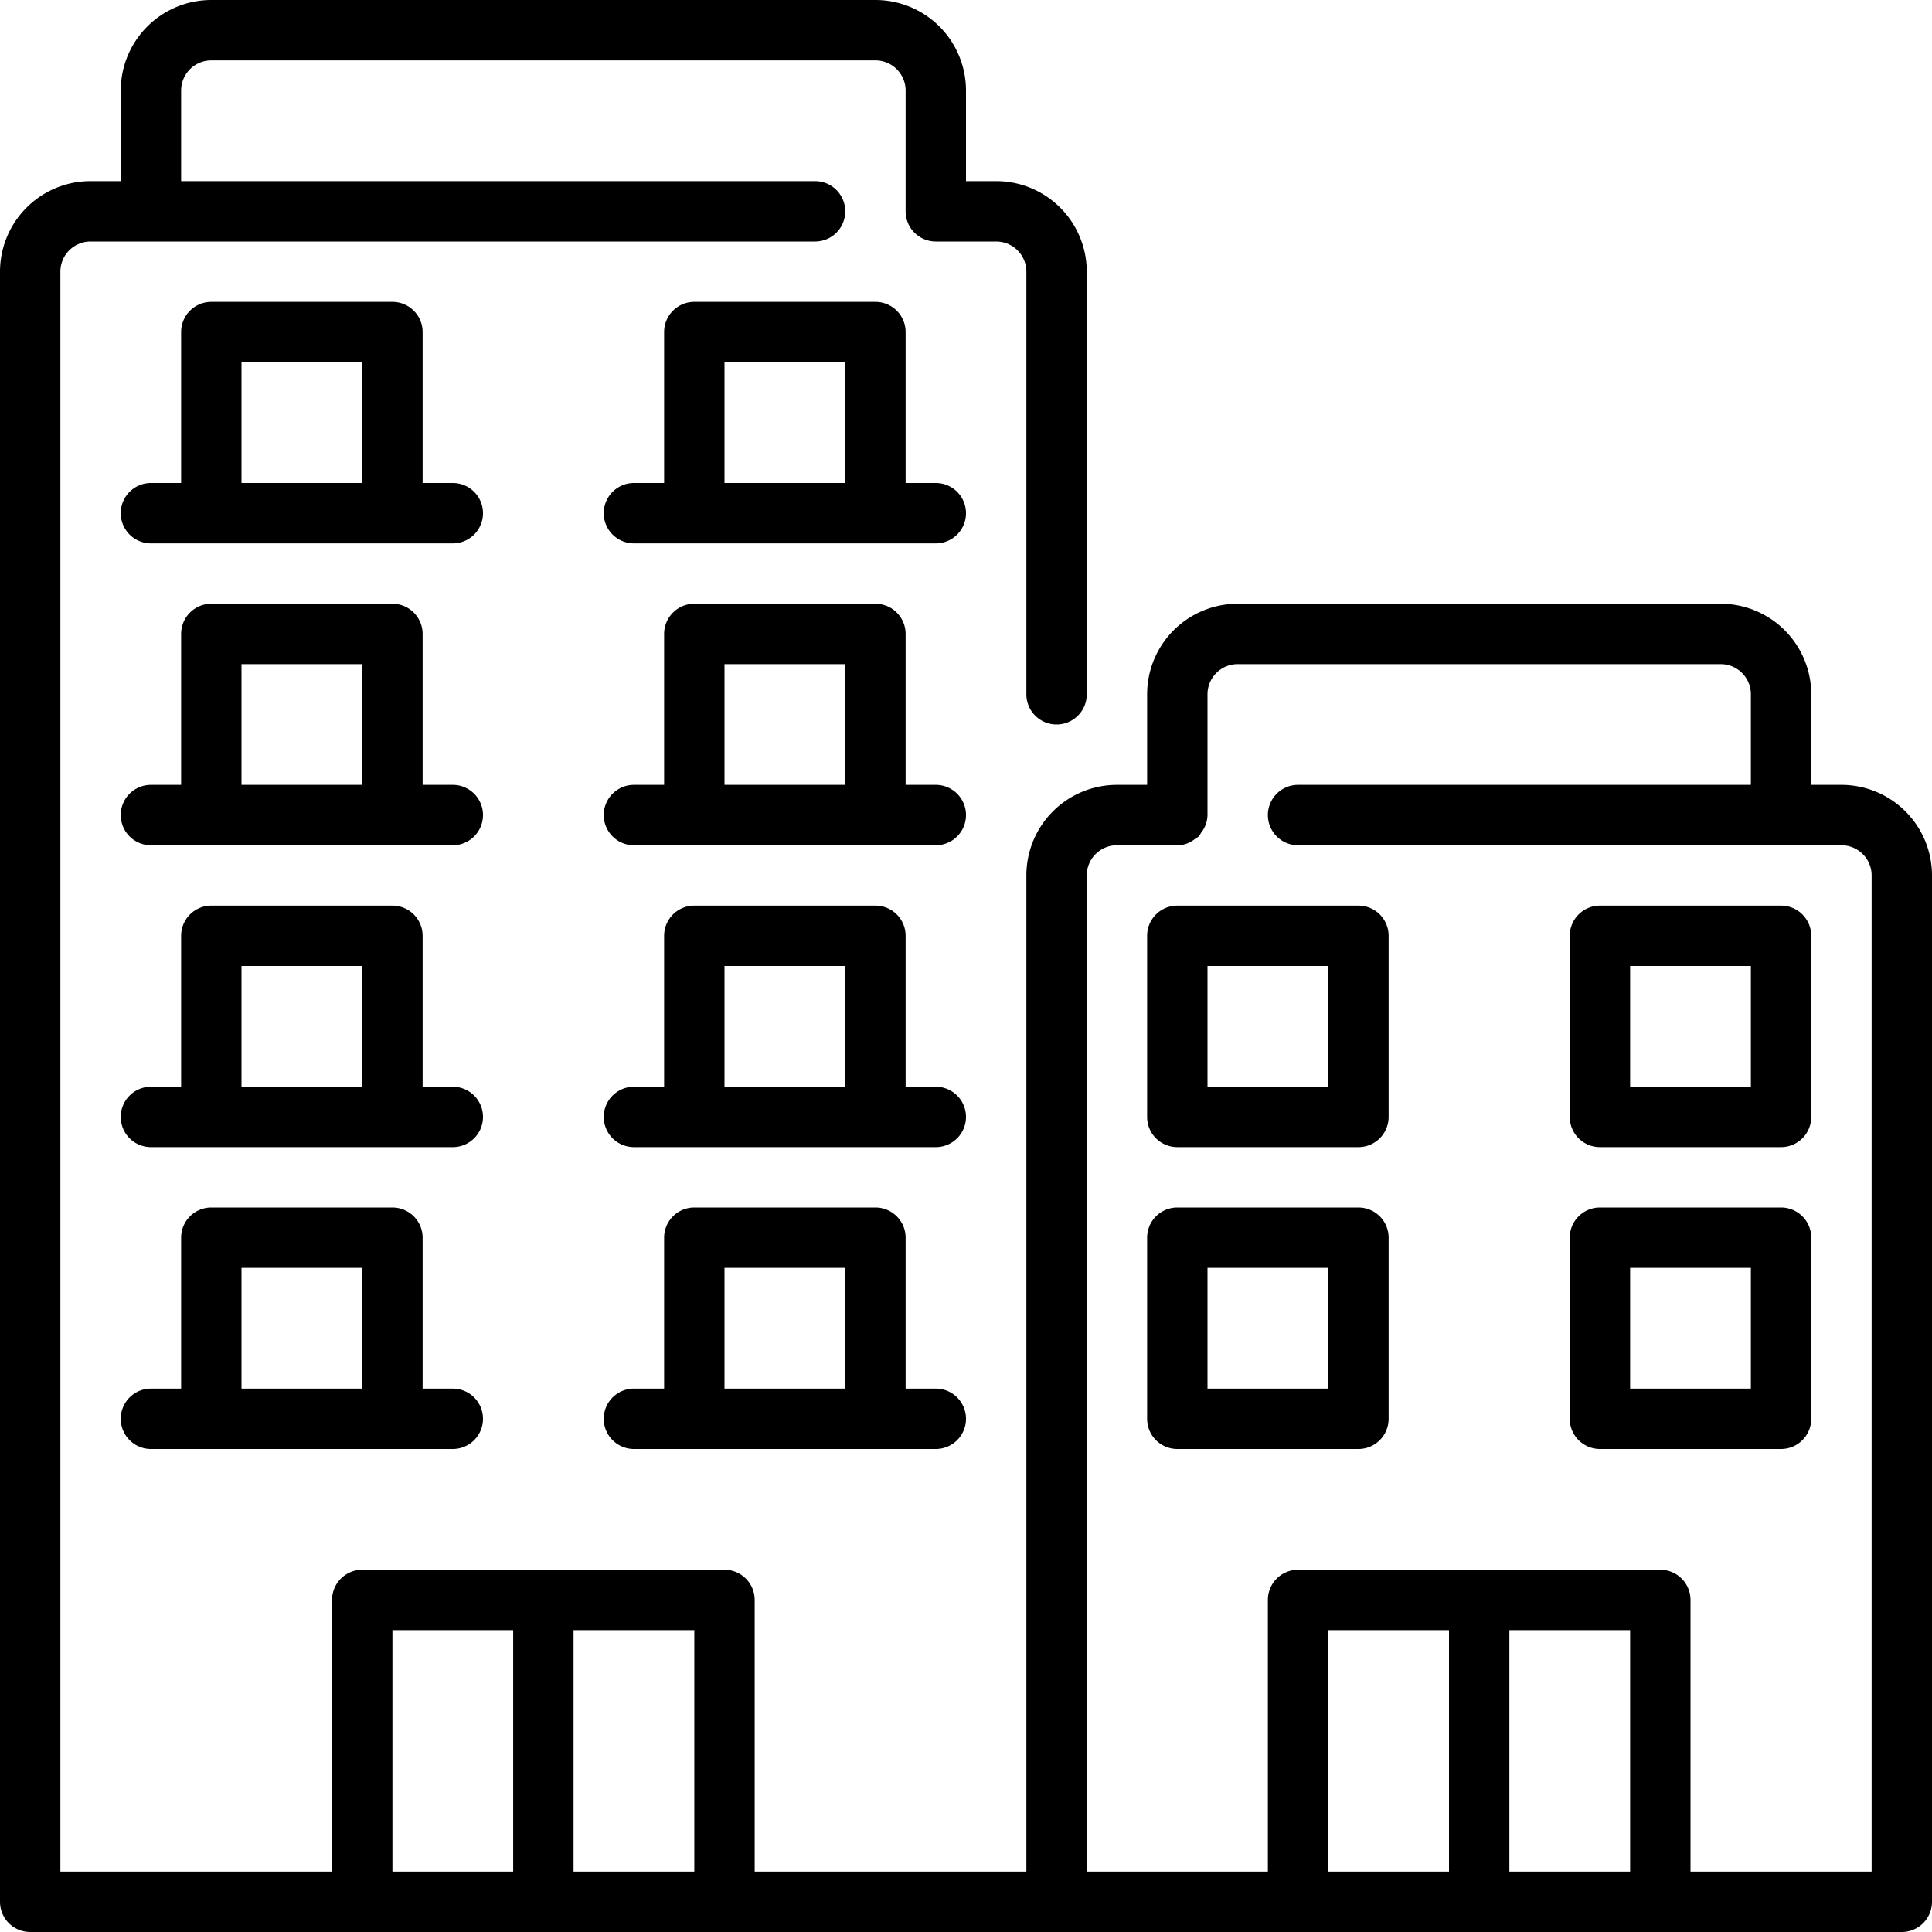
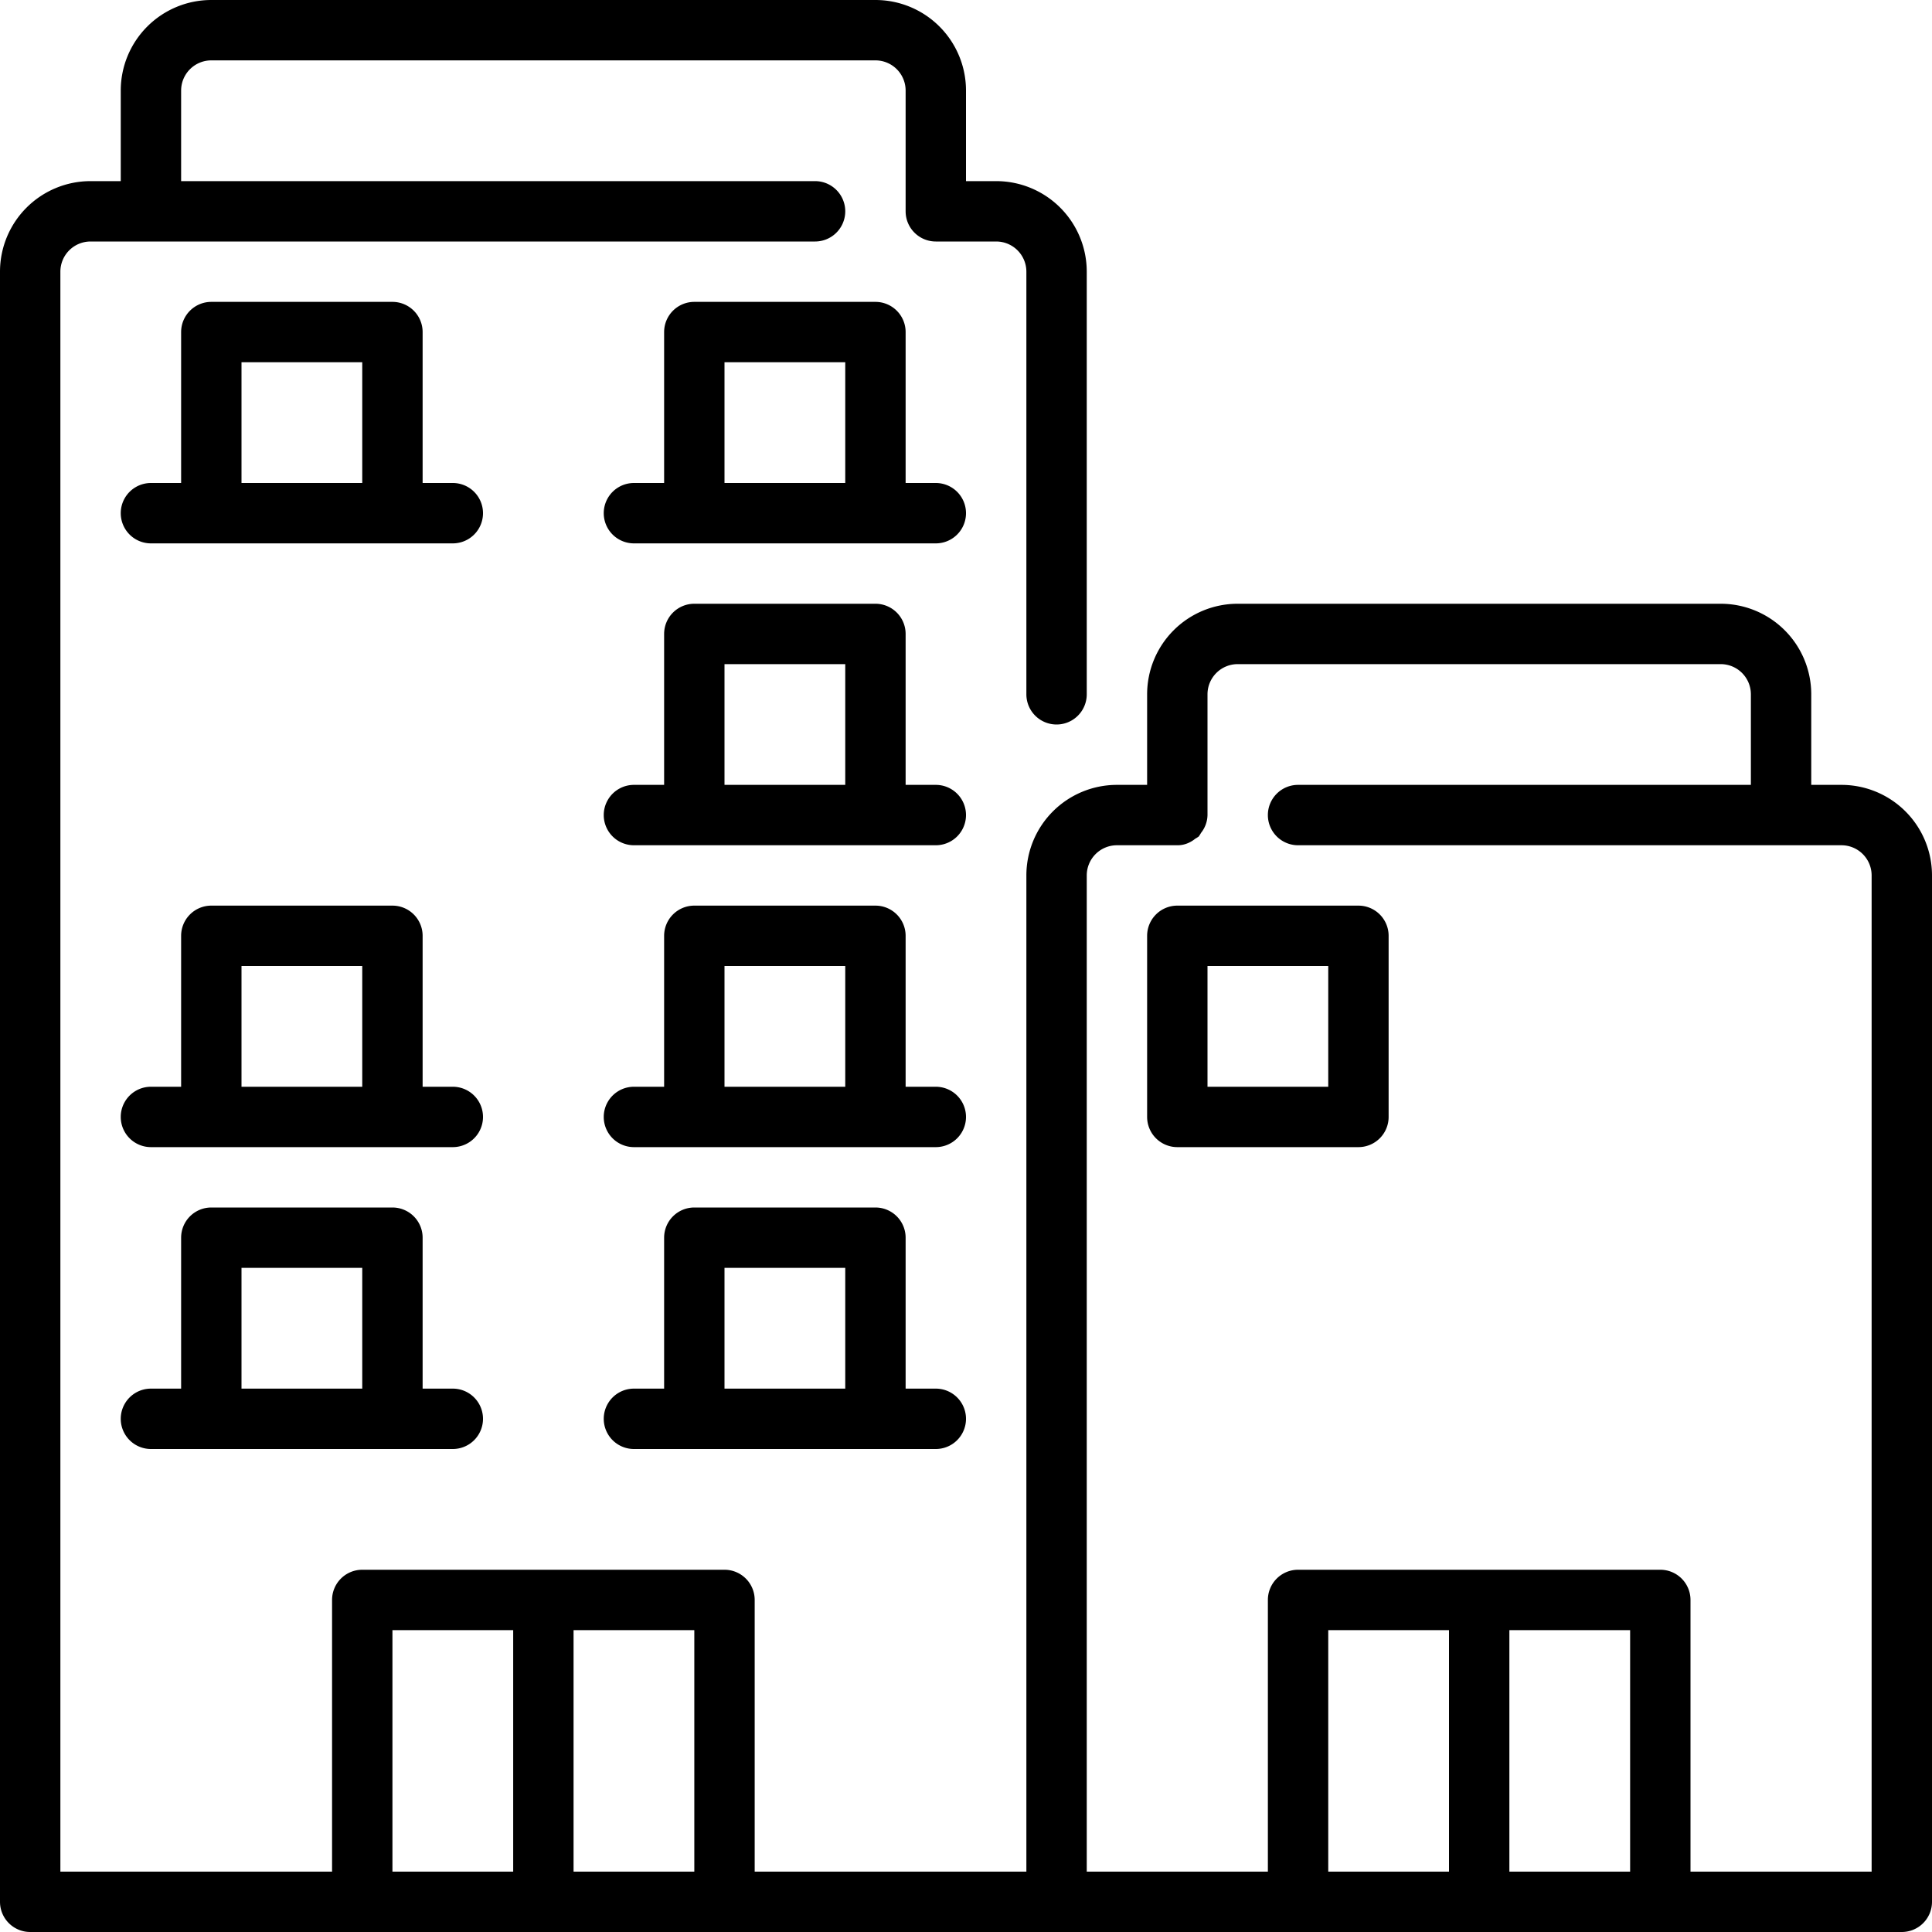
<svg xmlns="http://www.w3.org/2000/svg" viewBox="0 0 64 64" width="512" height="512">
  <g id="Layer_29" data-name="Layer 29">
    <path d="M15,16H14V11a1,1,0,0,0-1-1H7a1,1,0,0,0-1,1v5H5a1,1,0,0,0,0,2H15a1,1,0,0,0,0-2ZM8,16V12h4v4Z" />
    <path d="M31,16H30V11a1,1,0,0,0-1-1H23a1,1,0,0,0-1,1v5H21a1,1,0,0,0,0,2H31a1,1,0,0,0,0-2Zm-7,0V12h4v4Z" />
-     <path d="M15,26H14V21a1,1,0,0,0-1-1H7a1,1,0,0,0-1,1v5H5a1,1,0,0,0,0,2H15a1,1,0,0,0,0-2ZM8,26V22h4v4Z" />
    <path d="M31,26H30V21a1,1,0,0,0-1-1H23a1,1,0,0,0-1,1v5H21a1,1,0,0,0,0,2H31a1,1,0,0,0,0-2Zm-7,0V22h4v4Z" />
    <path d="M45,30H39a1,1,0,0,0-1,1v6a1,1,0,0,0,1,1h6a1,1,0,0,0,1-1V31A1,1,0,0,0,45,30Zm-1,6H40V32h4Z" />
-     <path d="M59,30H53a1,1,0,0,0-1,1v6a1,1,0,0,0,1,1h6a1,1,0,0,0,1-1V31A1,1,0,0,0,59,30Zm-1,6H54V32h4Z" />
-     <path d="M45,40H39a1,1,0,0,0-1,1v6a1,1,0,0,0,1,1h6a1,1,0,0,0,1-1V41A1,1,0,0,0,45,40Zm-1,6H40V42h4Z" />
-     <path d="M59,40H53a1,1,0,0,0-1,1v6a1,1,0,0,0,1,1h6a1,1,0,0,0,1-1V41A1,1,0,0,0,59,40Zm-1,6H54V42h4Z" />
    <path d="M15,36H14V31a1,1,0,0,0-1-1H7a1,1,0,0,0-1,1v5H5a1,1,0,0,0,0,2H15a1,1,0,0,0,0-2ZM8,36V32h4v4Z" />
    <path d="M31,36H30V31a1,1,0,0,0-1-1H23a1,1,0,0,0-1,1v5H21a1,1,0,0,0,0,2H31a1,1,0,0,0,0-2Zm-7,0V32h4v4Z" />
    <path d="M13,40H7a1,1,0,0,0-1,1v5H5a1,1,0,0,0,0,2H15a1,1,0,0,0,0-2H14V41A1,1,0,0,0,13,40ZM8,46V42h4v4Z" />
    <path d="M29,40H23a1,1,0,0,0-1,1v5H21a1,1,0,0,0,0,2H31a1,1,0,0,0,0-2H30V41A1,1,0,0,0,29,40Zm-5,6V42h4v4Z" />
    <path d="M61,26H60V23a3,3,0,0,0-3-3H41a3,3,0,0,0-3,3v3H37a3,3,0,0,0-3,3V62H25V53a1,1,0,0,0-1-1H12a1,1,0,0,0-1,1v9H2V9A1,1,0,0,1,3,8H27a1,1,0,0,0,0-2H6V3A1,1,0,0,1,7,2H29a1,1,0,0,1,1,1V7a1,1,0,0,0,1,1h2a1,1,0,0,1,1,1V23a1,1,0,0,0,2,0V9a3,3,0,0,0-3-3H32V3a3,3,0,0,0-3-3H7A3,3,0,0,0,4,3V6H3A3,3,0,0,0,0,9V63a1,1,0,0,0,1,1H63a1,1,0,0,0,1-1V29A3,3,0,0,0,61,26ZM13,54h4v8H13Zm6,8V54h4v8Zm29,0H44V54h4Zm2,0V54h4v8Zm12,0H56V53a1,1,0,0,0-1-1H43a1,1,0,0,0-1,1v9H36V29a1,1,0,0,1,1-1h2a.868.868,0,0,0,.354-.071.985.985,0,0,0,.237-.143,1.334,1.334,0,0,0,.119-.076,1.132,1.132,0,0,0,.075-.119A.971.971,0,0,0,40,27V23a1,1,0,0,1,1-1H57a1,1,0,0,1,1,1v3H43a1,1,0,0,0,0,2H61a1,1,0,0,1,1,1Z" />
  </g>
</svg>